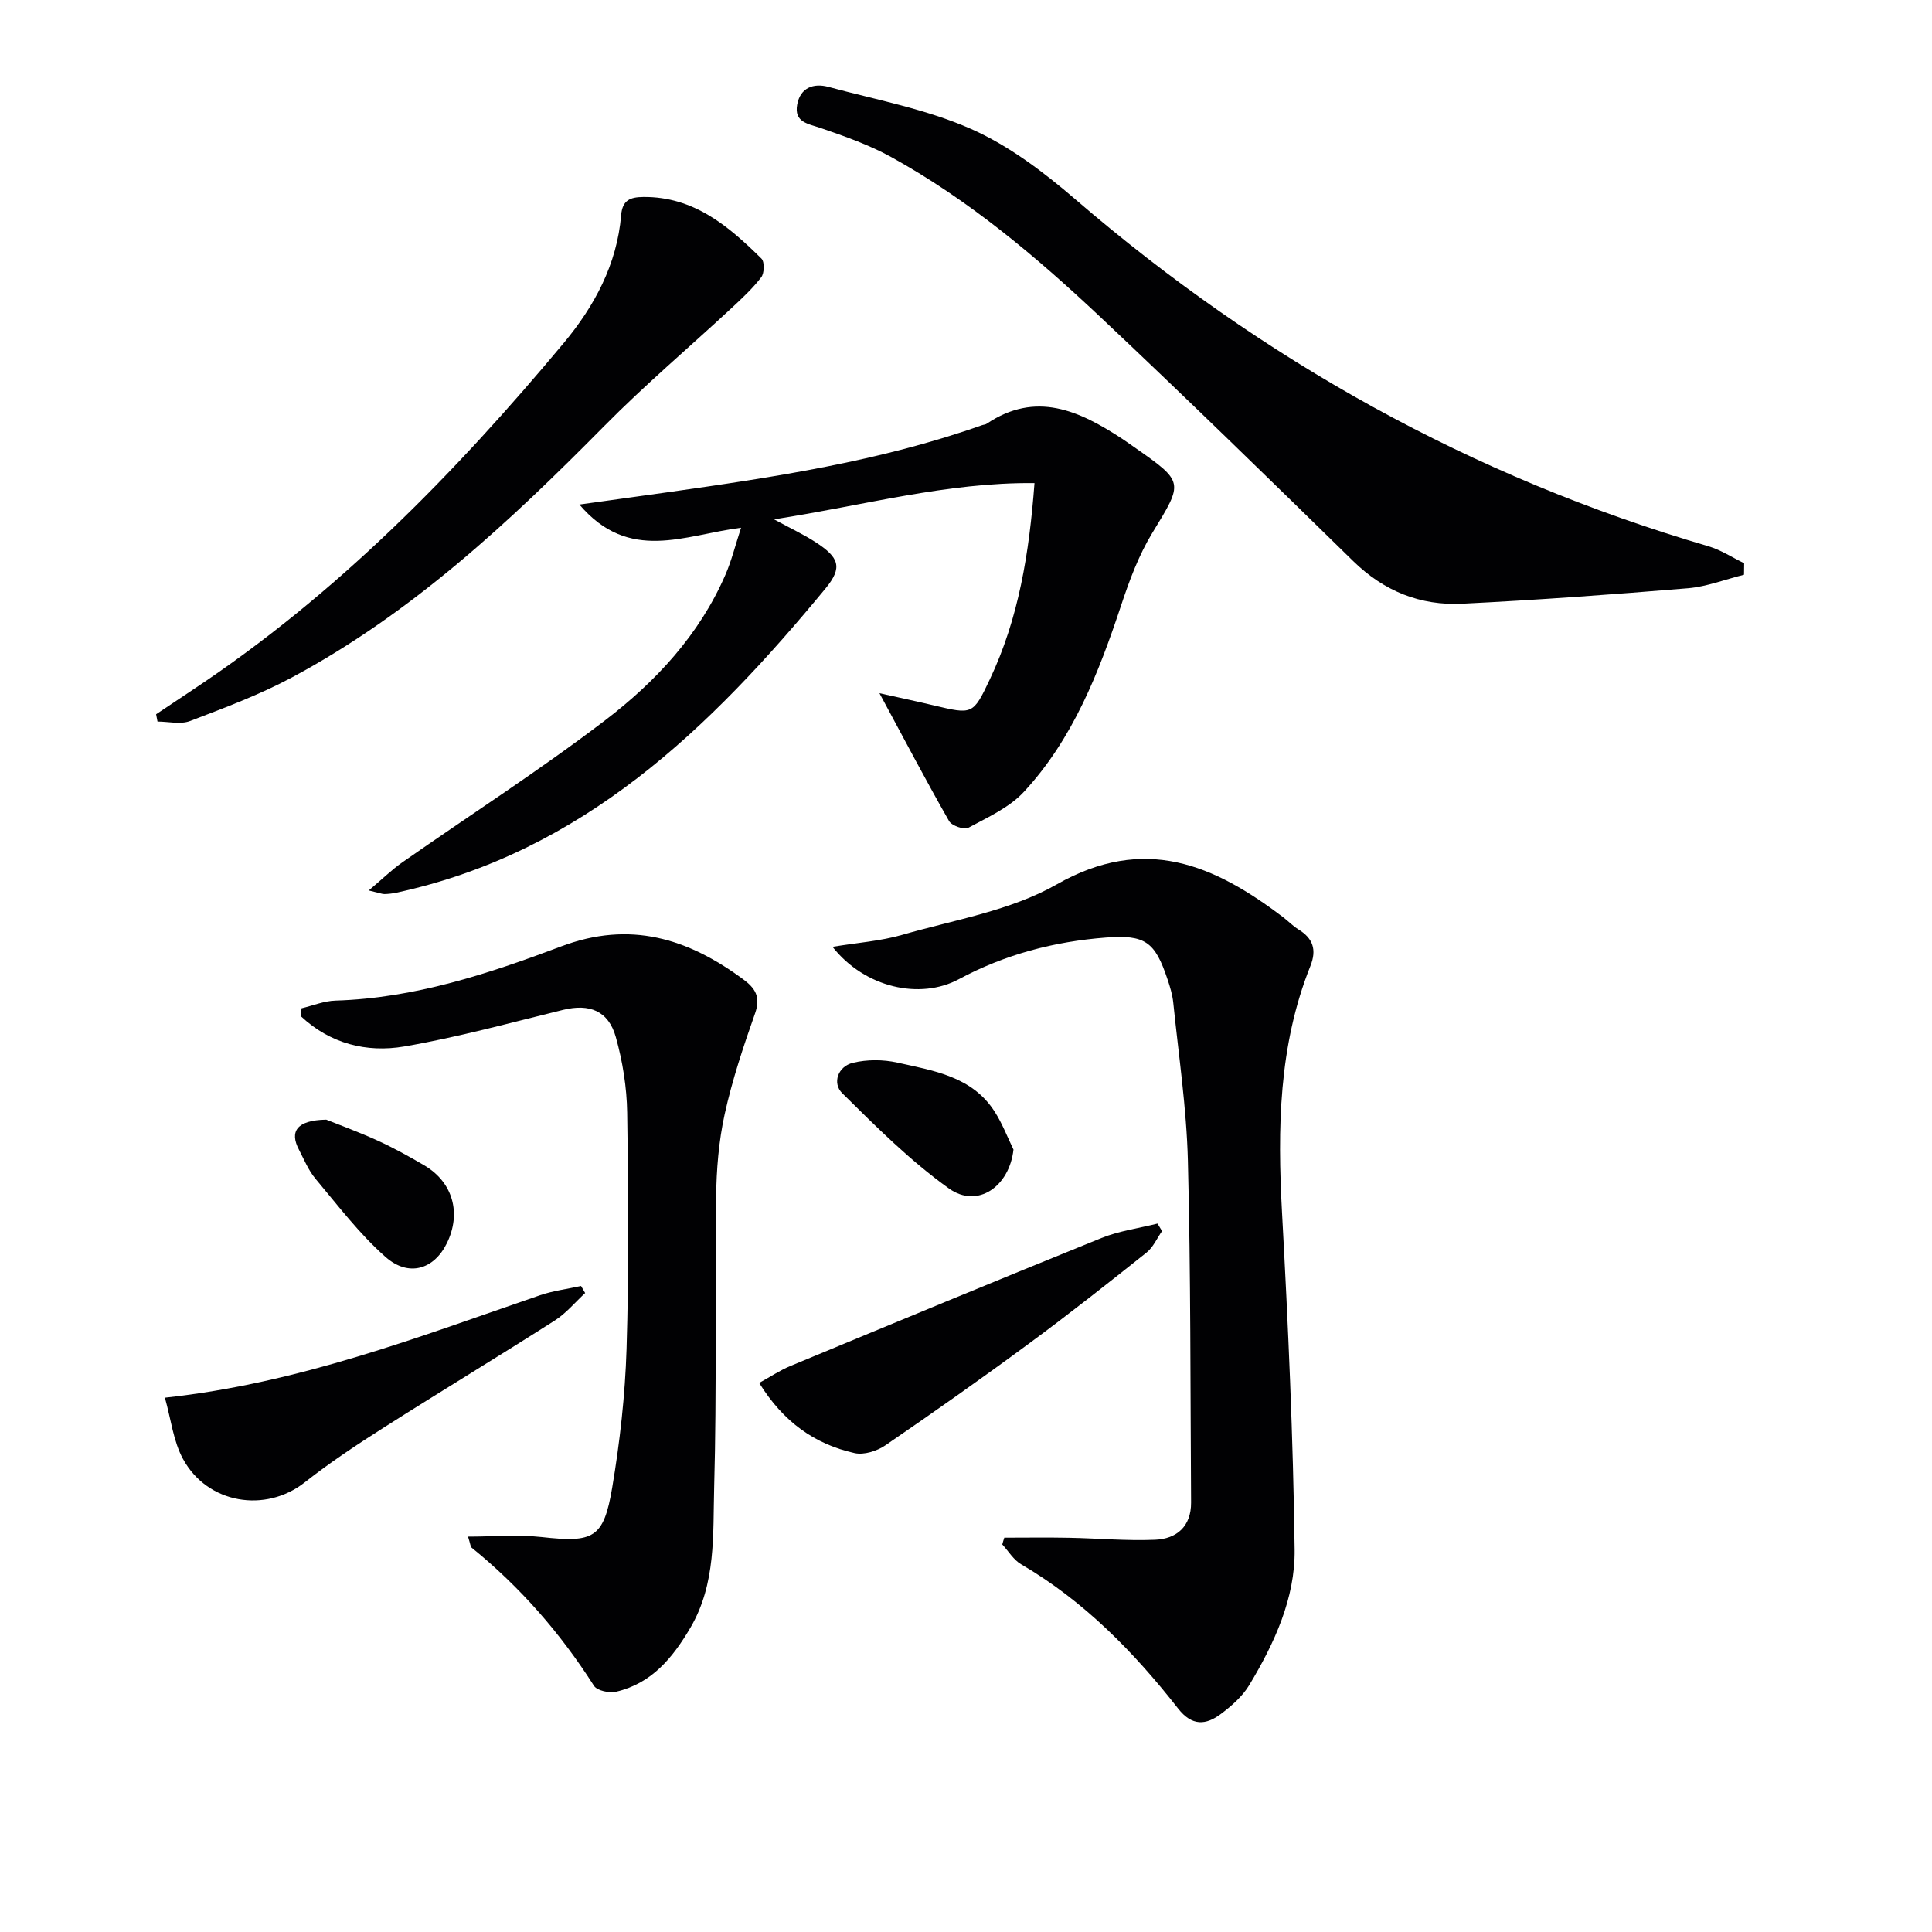
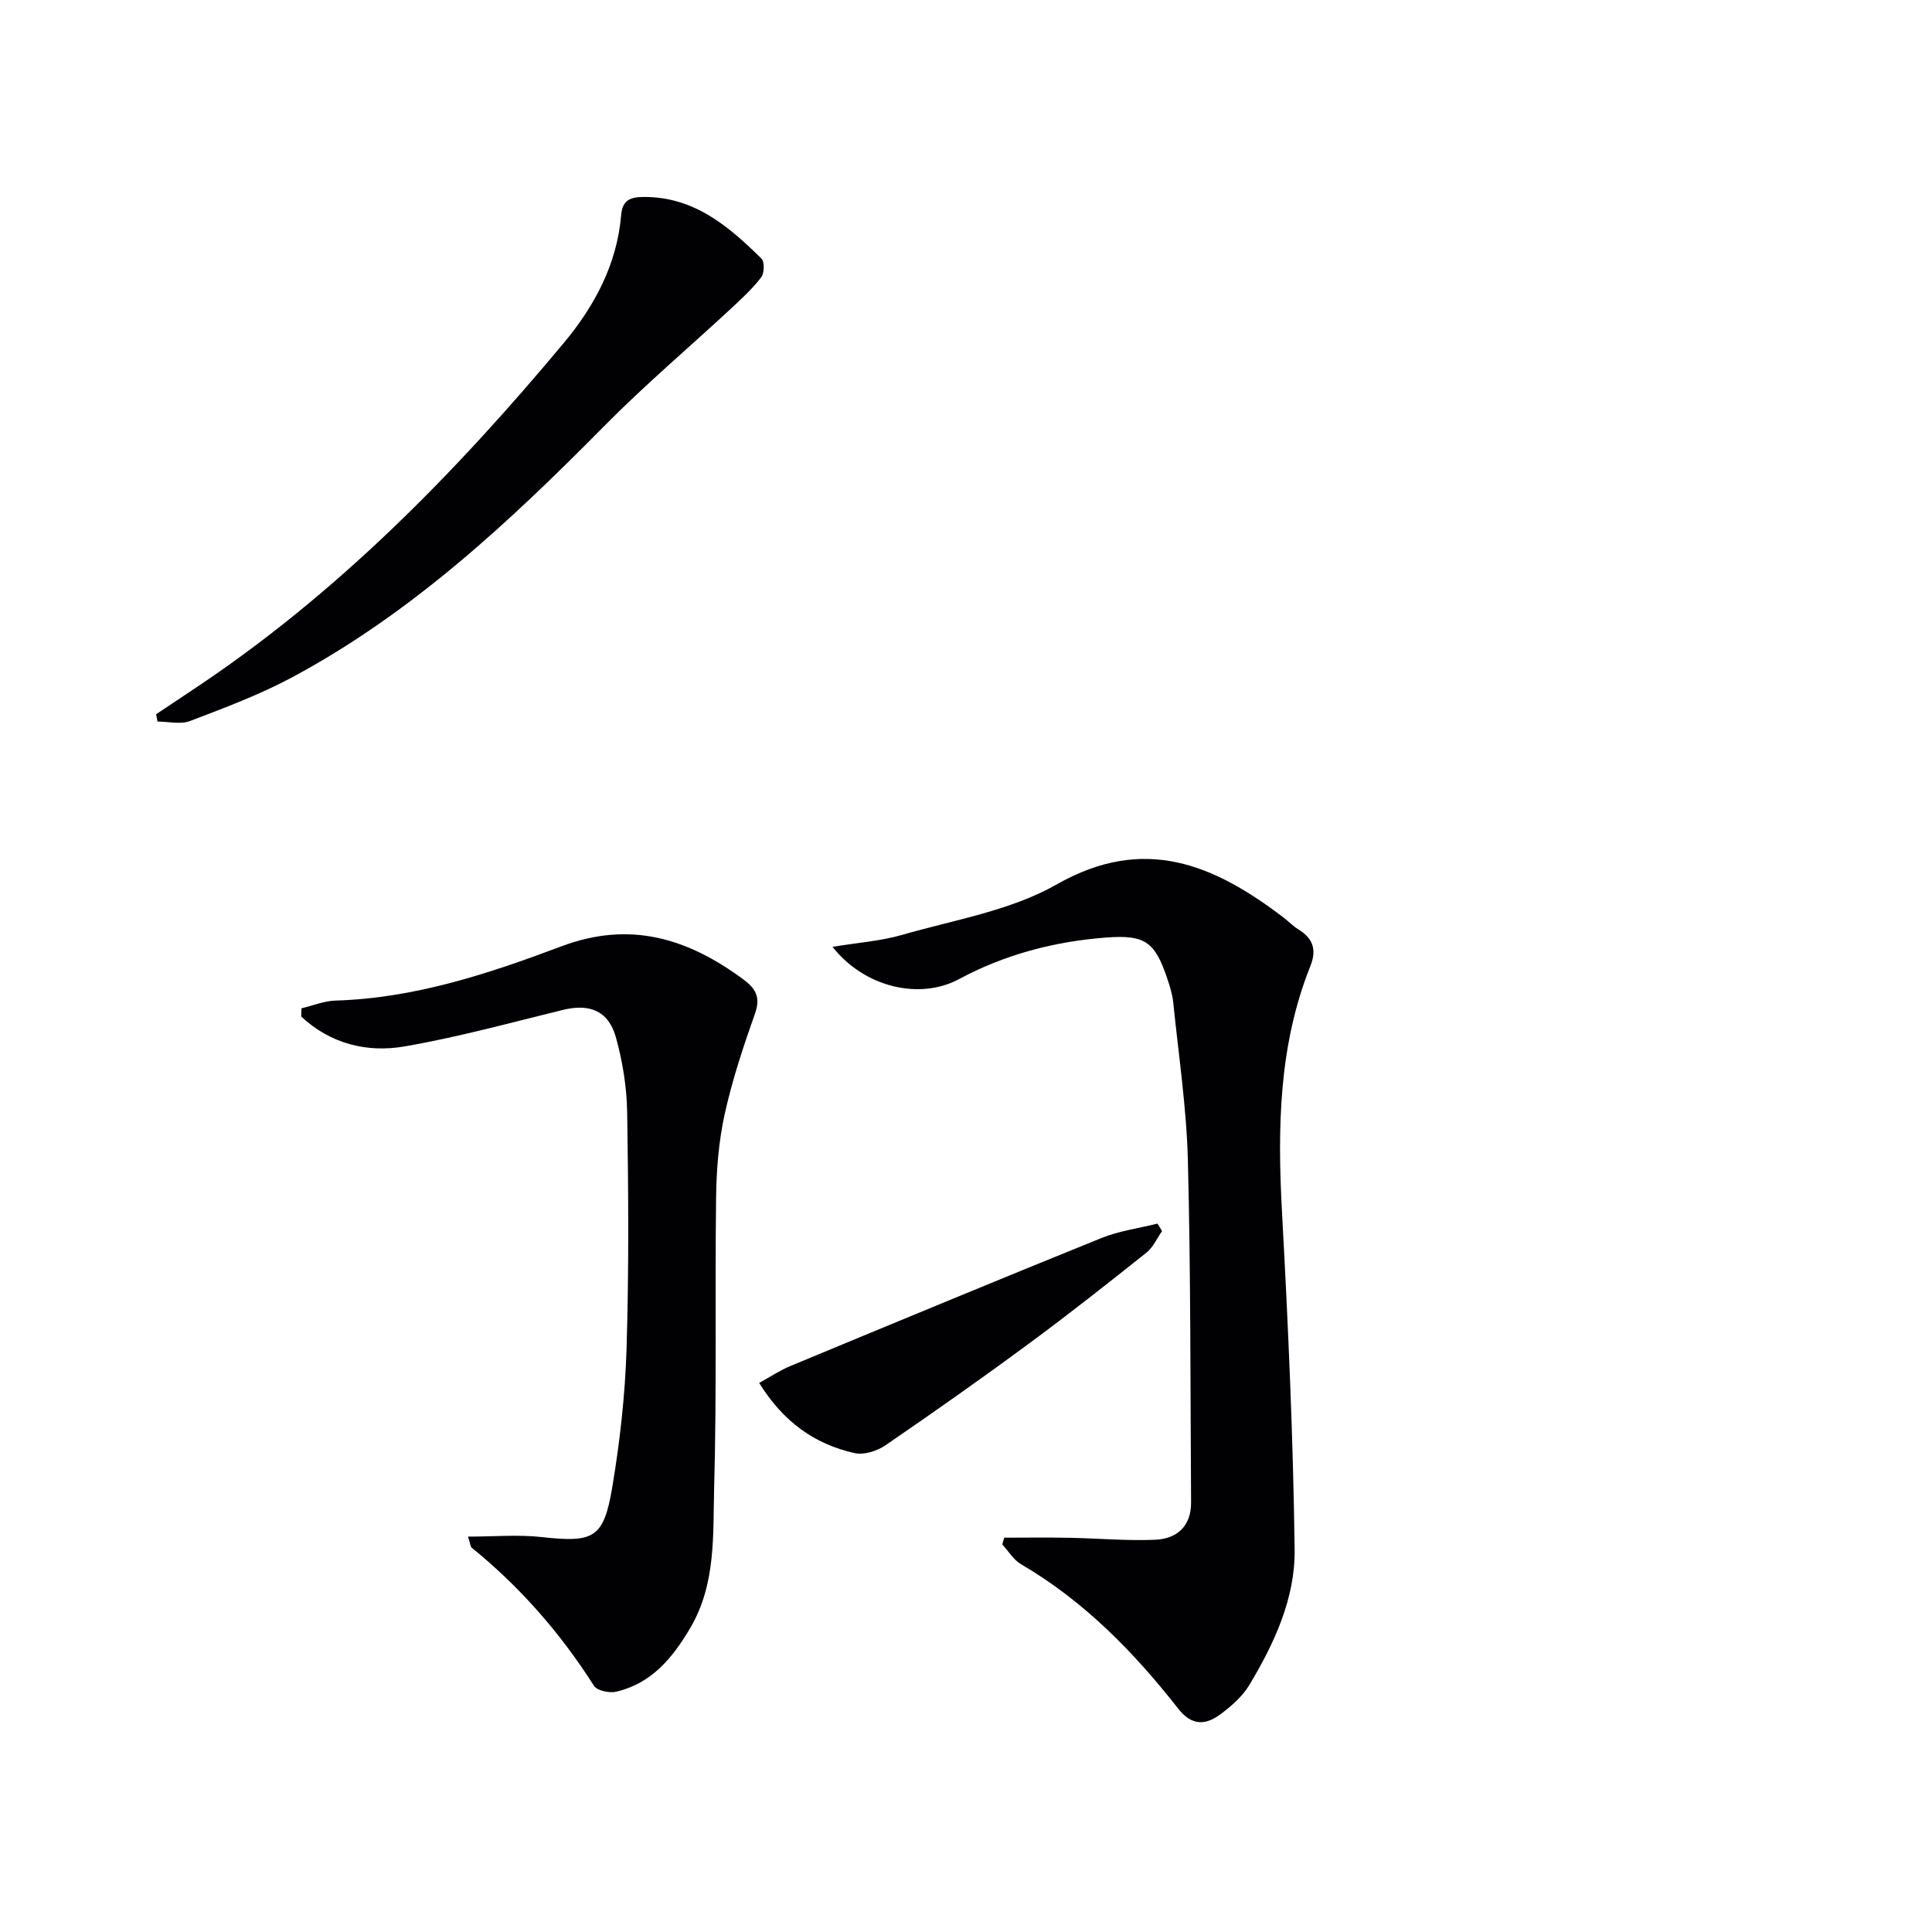
<svg xmlns="http://www.w3.org/2000/svg" enable-background="new 0 0 400 400" viewBox="0 0 400 400">
  <g fill="#010103">
    <path d="m207.93 318.36c4.48 0 8.95-.07 13.43.02 5.94.11 11.88.66 17.8.41 4.47-.19 7.47-2.77 7.44-7.71-.16-23.59-.06-47.2-.66-70.78-.28-10.93-1.92-21.82-3.03-32.72-.17-1.63-.66-3.26-1.19-4.83-2.59-7.75-4.59-9.26-12.73-8.64-10.7.81-20.94 3.5-30.45 8.61-8.06 4.33-19.48 1.8-26.18-6.69 5.22-.86 9.95-1.19 14.4-2.47 10.8-3.12 22.44-5 32-10.44 18.19-10.36 32.58-4.11 46.95 6.82 1.06.81 2 1.8 3.12 2.49 3.02 1.85 3.82 4.2 2.47 7.58-6.59 16.48-6.82 33.64-5.87 51.06 1.27 23.23 2.31 46.48 2.61 69.74.13 10.07-4.19 19.41-9.37 28.03-1.41 2.35-3.66 4.34-5.89 6.01-3.1 2.33-5.98 2.57-8.86-1.11-9.18-11.72-19.5-22.27-32.52-29.88-1.56-.91-2.61-2.71-3.89-4.1.12-.47.27-.94.42-1.4z" />
-     <path d="m182.08 143.52c4.08.91 7.66 1.67 11.23 2.52 8.06 1.91 8.14 1.97 11.62-5.38 5.98-12.63 8.16-26.13 9.25-40.64-18.23-.18-35.21 4.62-53.93 7.5 3.6 1.96 6.16 3.15 8.51 4.67 4.96 3.2 5.79 5.24 2.15 9.65-23.91 28.98-50.26 54.64-88.83 62.98-.81.17-1.64.27-2.47.29-.47.01-.95-.2-3.26-.75 2.88-2.43 4.77-4.29 6.92-5.8 14.02-9.81 28.45-19.07 42.03-29.44 10.46-7.99 19.49-17.7 24.88-30.1 1.28-2.94 2.05-6.1 3.25-9.76-11.72 1.48-23.15 7.34-33.47-4.8 6.91-.96 12.57-1.74 18.24-2.54 22.03-3.11 44.02-6.42 65.12-13.89.31-.11.69-.11.95-.29 10.2-6.87 19.19-2.7 28.01 3.07.83.55 1.64 1.13 2.46 1.7 10.53 7.36 10.29 7.22 3.83 17.83-2.81 4.61-4.75 9.85-6.46 15.01-4.64 13.98-9.97 27.63-20.13 38.6-3.01 3.25-7.47 5.26-11.49 7.43-.88.47-3.44-.42-3.99-1.38-4.74-8.31-9.19-16.77-14.42-26.48z" />
    <path d="m62.42 208.76c2.35-.56 4.68-1.53 7.04-1.6 16.37-.49 31.7-5.56 46.73-11.22 14.28-5.38 26.2-1.65 37.65 6.79 2.52 1.85 3.69 3.65 2.5 7.04-2.42 6.86-4.74 13.81-6.3 20.89-1.24 5.63-1.71 11.51-1.78 17.29-.26 19.98.15 39.97-.4 59.94-.27 9.83.43 20.01-4.93 29.13-3.66 6.22-8.01 11.52-15.36 13.23-1.41.33-3.96-.21-4.6-1.23-6.94-10.9-15.3-20.48-25.34-28.61-.21-.17-.2-.59-.73-2.27 5.34 0 10.34-.45 15.23.09 10.74 1.19 12.84.3 14.62-10.24 1.59-9.47 2.67-19.1 2.97-28.69.5-16.3.39-32.63.13-48.94-.08-5.24-.94-10.6-2.35-15.64-1.53-5.46-5.46-6.97-10.91-5.64-10.94 2.67-21.82 5.68-32.89 7.58-7.81 1.34-15.34-.6-21.33-6.19-.01-.56.02-1.14.05-1.71z" />
-     <path d="m361.08 118.99c-3.87.96-7.69 2.47-11.61 2.8-15.56 1.29-31.13 2.43-46.73 3.2-8.65.43-16.19-2.58-22.55-8.8-17.38-17-34.78-33.98-52.48-50.65-13.22-12.44-27.13-24.14-43.11-32.98-4.6-2.55-9.67-4.33-14.67-6.05-2.63-.9-5.56-1.17-4.88-4.87.65-3.51 3.4-4.48 6.47-3.65 9.9 2.67 20.18 4.58 29.47 8.68 7.87 3.47 15.1 8.96 21.69 14.63 38.63 33.24 82.09 57.47 131.04 71.8 2.58.76 4.93 2.32 7.39 3.51 0 .79-.02 1.59-.03 2.38z" />
-     <path d="m32.32 147.88c2.57-1.72 5.13-3.44 7.7-5.14 29.58-19.62 54.12-44.67 76.71-71.74 6.33-7.59 11.02-16.28 11.87-26.45.26-3.11 1.85-3.74 4.6-3.77 10.45-.09 17.64 6.04 24.45 12.76.67.66.61 3.01-.04 3.86-1.8 2.35-4.02 4.4-6.2 6.43-8.76 8.13-17.92 15.88-26.31 24.38-19.61 19.85-39.91 38.81-64.73 52.08-6.7 3.58-13.91 6.27-21.03 8.99-1.97.75-4.47.11-6.73.11-.1-.5-.19-1.01-.29-1.51z" />
-     <path d="m34.14 289.38c27.86-3.01 52.62-12.62 77.66-21.21 2.73-.94 5.66-1.29 8.5-1.92.28.49.57.98.85 1.46-2.07 1.91-3.92 4.17-6.26 5.67-11.75 7.5-23.68 14.71-35.44 22.19-5.6 3.56-11.16 7.24-16.36 11.34-8.09 6.37-20.1 4.49-25.19-4.83-2.03-3.7-2.5-8.26-3.76-12.7z" />
+     <path d="m32.32 147.88c2.57-1.72 5.13-3.44 7.7-5.14 29.58-19.62 54.12-44.67 76.71-71.74 6.33-7.59 11.02-16.28 11.87-26.45.26-3.11 1.85-3.74 4.6-3.77 10.45-.09 17.64 6.04 24.45 12.76.67.66.61 3.01-.04 3.86-1.8 2.35-4.02 4.4-6.2 6.43-8.76 8.13-17.92 15.88-26.31 24.38-19.61 19.85-39.91 38.81-64.73 52.08-6.7 3.58-13.91 6.27-21.03 8.99-1.97.75-4.47.11-6.73.11-.1-.5-.19-1.01-.29-1.51" />
    <path d="m240.59 254.88c-1.05 1.5-1.83 3.34-3.2 4.44-8.05 6.41-16.13 12.8-24.42 18.9-9.76 7.2-19.68 14.19-29.69 21.04-1.72 1.17-4.42 2.02-6.34 1.59-8.26-1.84-14.76-6.45-19.76-14.53 2.35-1.29 4.32-2.62 6.48-3.51 21.43-8.89 42.87-17.79 64.38-26.49 3.67-1.48 7.73-2.02 11.61-2.99.31.52.63 1.03.94 1.55z" />
-     <path d="m209.83 238.01c-.85 7.67-7.45 12.27-13.35 8.06-8-5.71-15.08-12.79-22.11-19.74-2.09-2.07-.91-5.54 2.22-6.29 2.91-.7 6.25-.7 9.19-.04 7.53 1.68 15.53 2.86 20.19 10.21 1.55 2.42 2.59 5.18 3.86 7.8z" />
-     <path d="m67.54 231.81c2.45.99 6.61 2.5 10.63 4.33 3.31 1.51 6.52 3.28 9.66 5.13 5.95 3.49 7.75 9.93 4.66 16.18-2.65 5.36-7.88 7.02-12.68 2.78-5.39-4.75-9.82-10.62-14.48-16.17-1.47-1.75-2.37-3.98-3.44-6.04-1.96-3.72-.51-6.1 5.65-6.21z" />
  </g>
</svg>